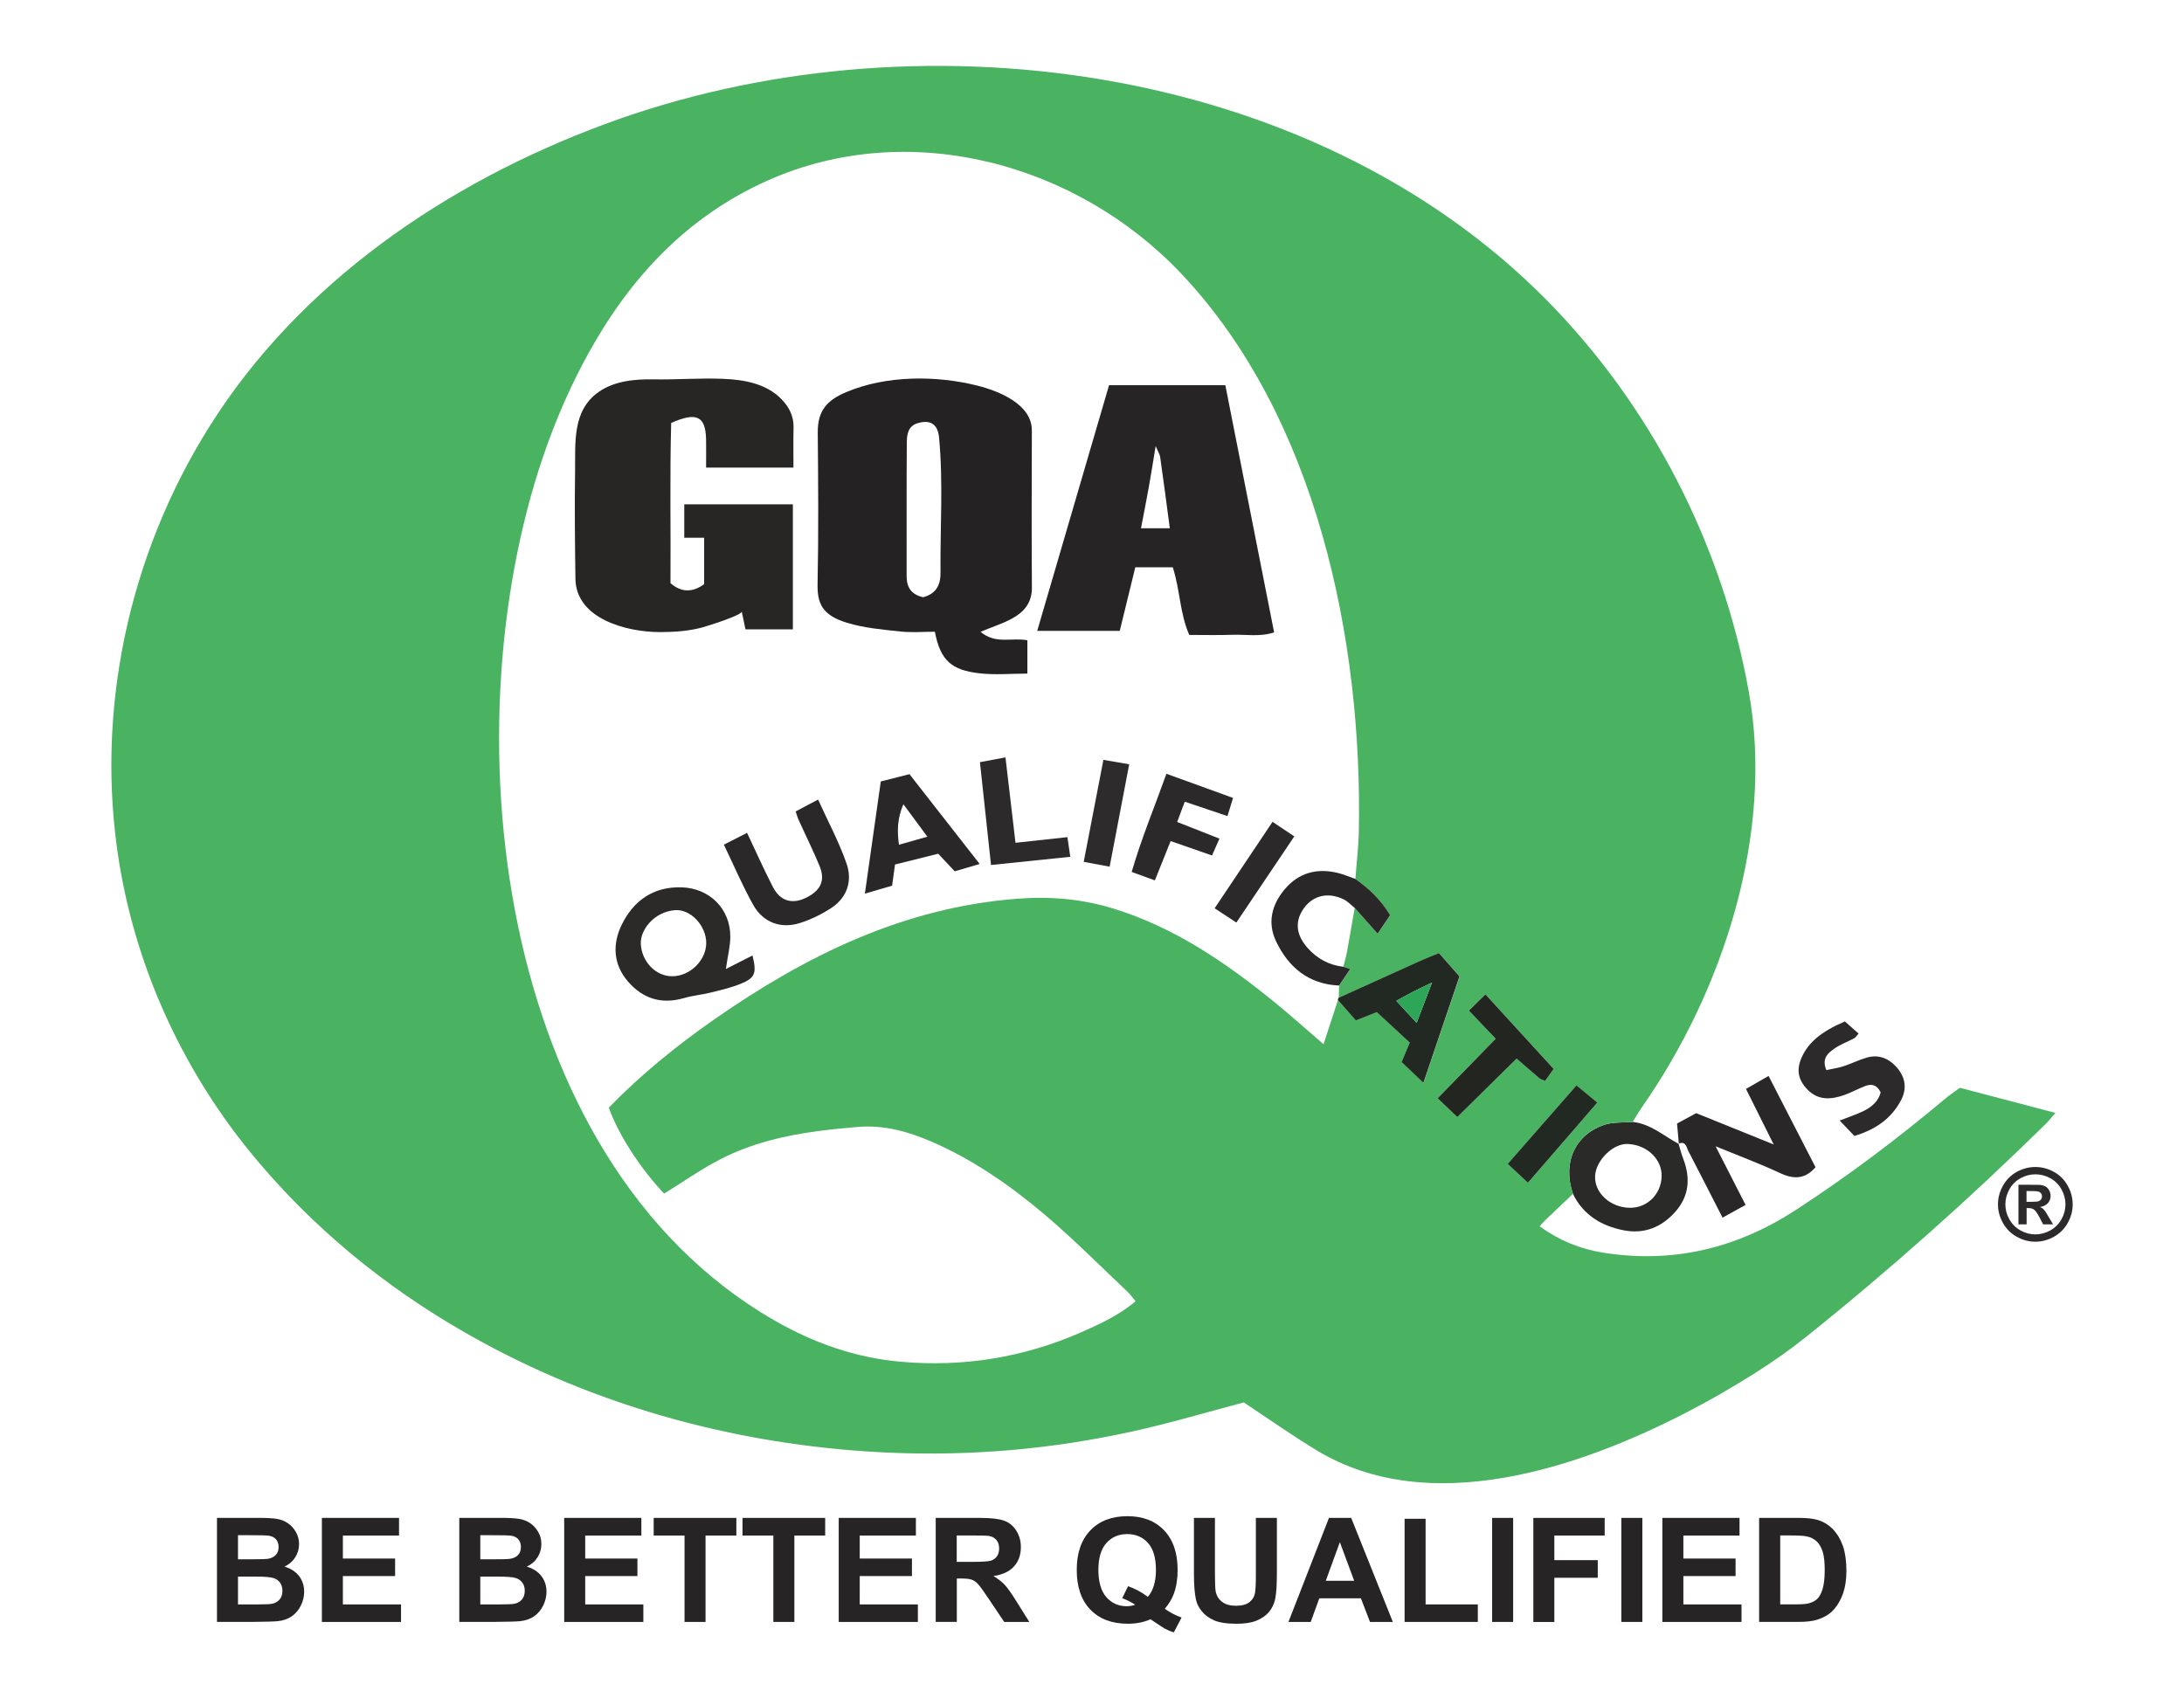
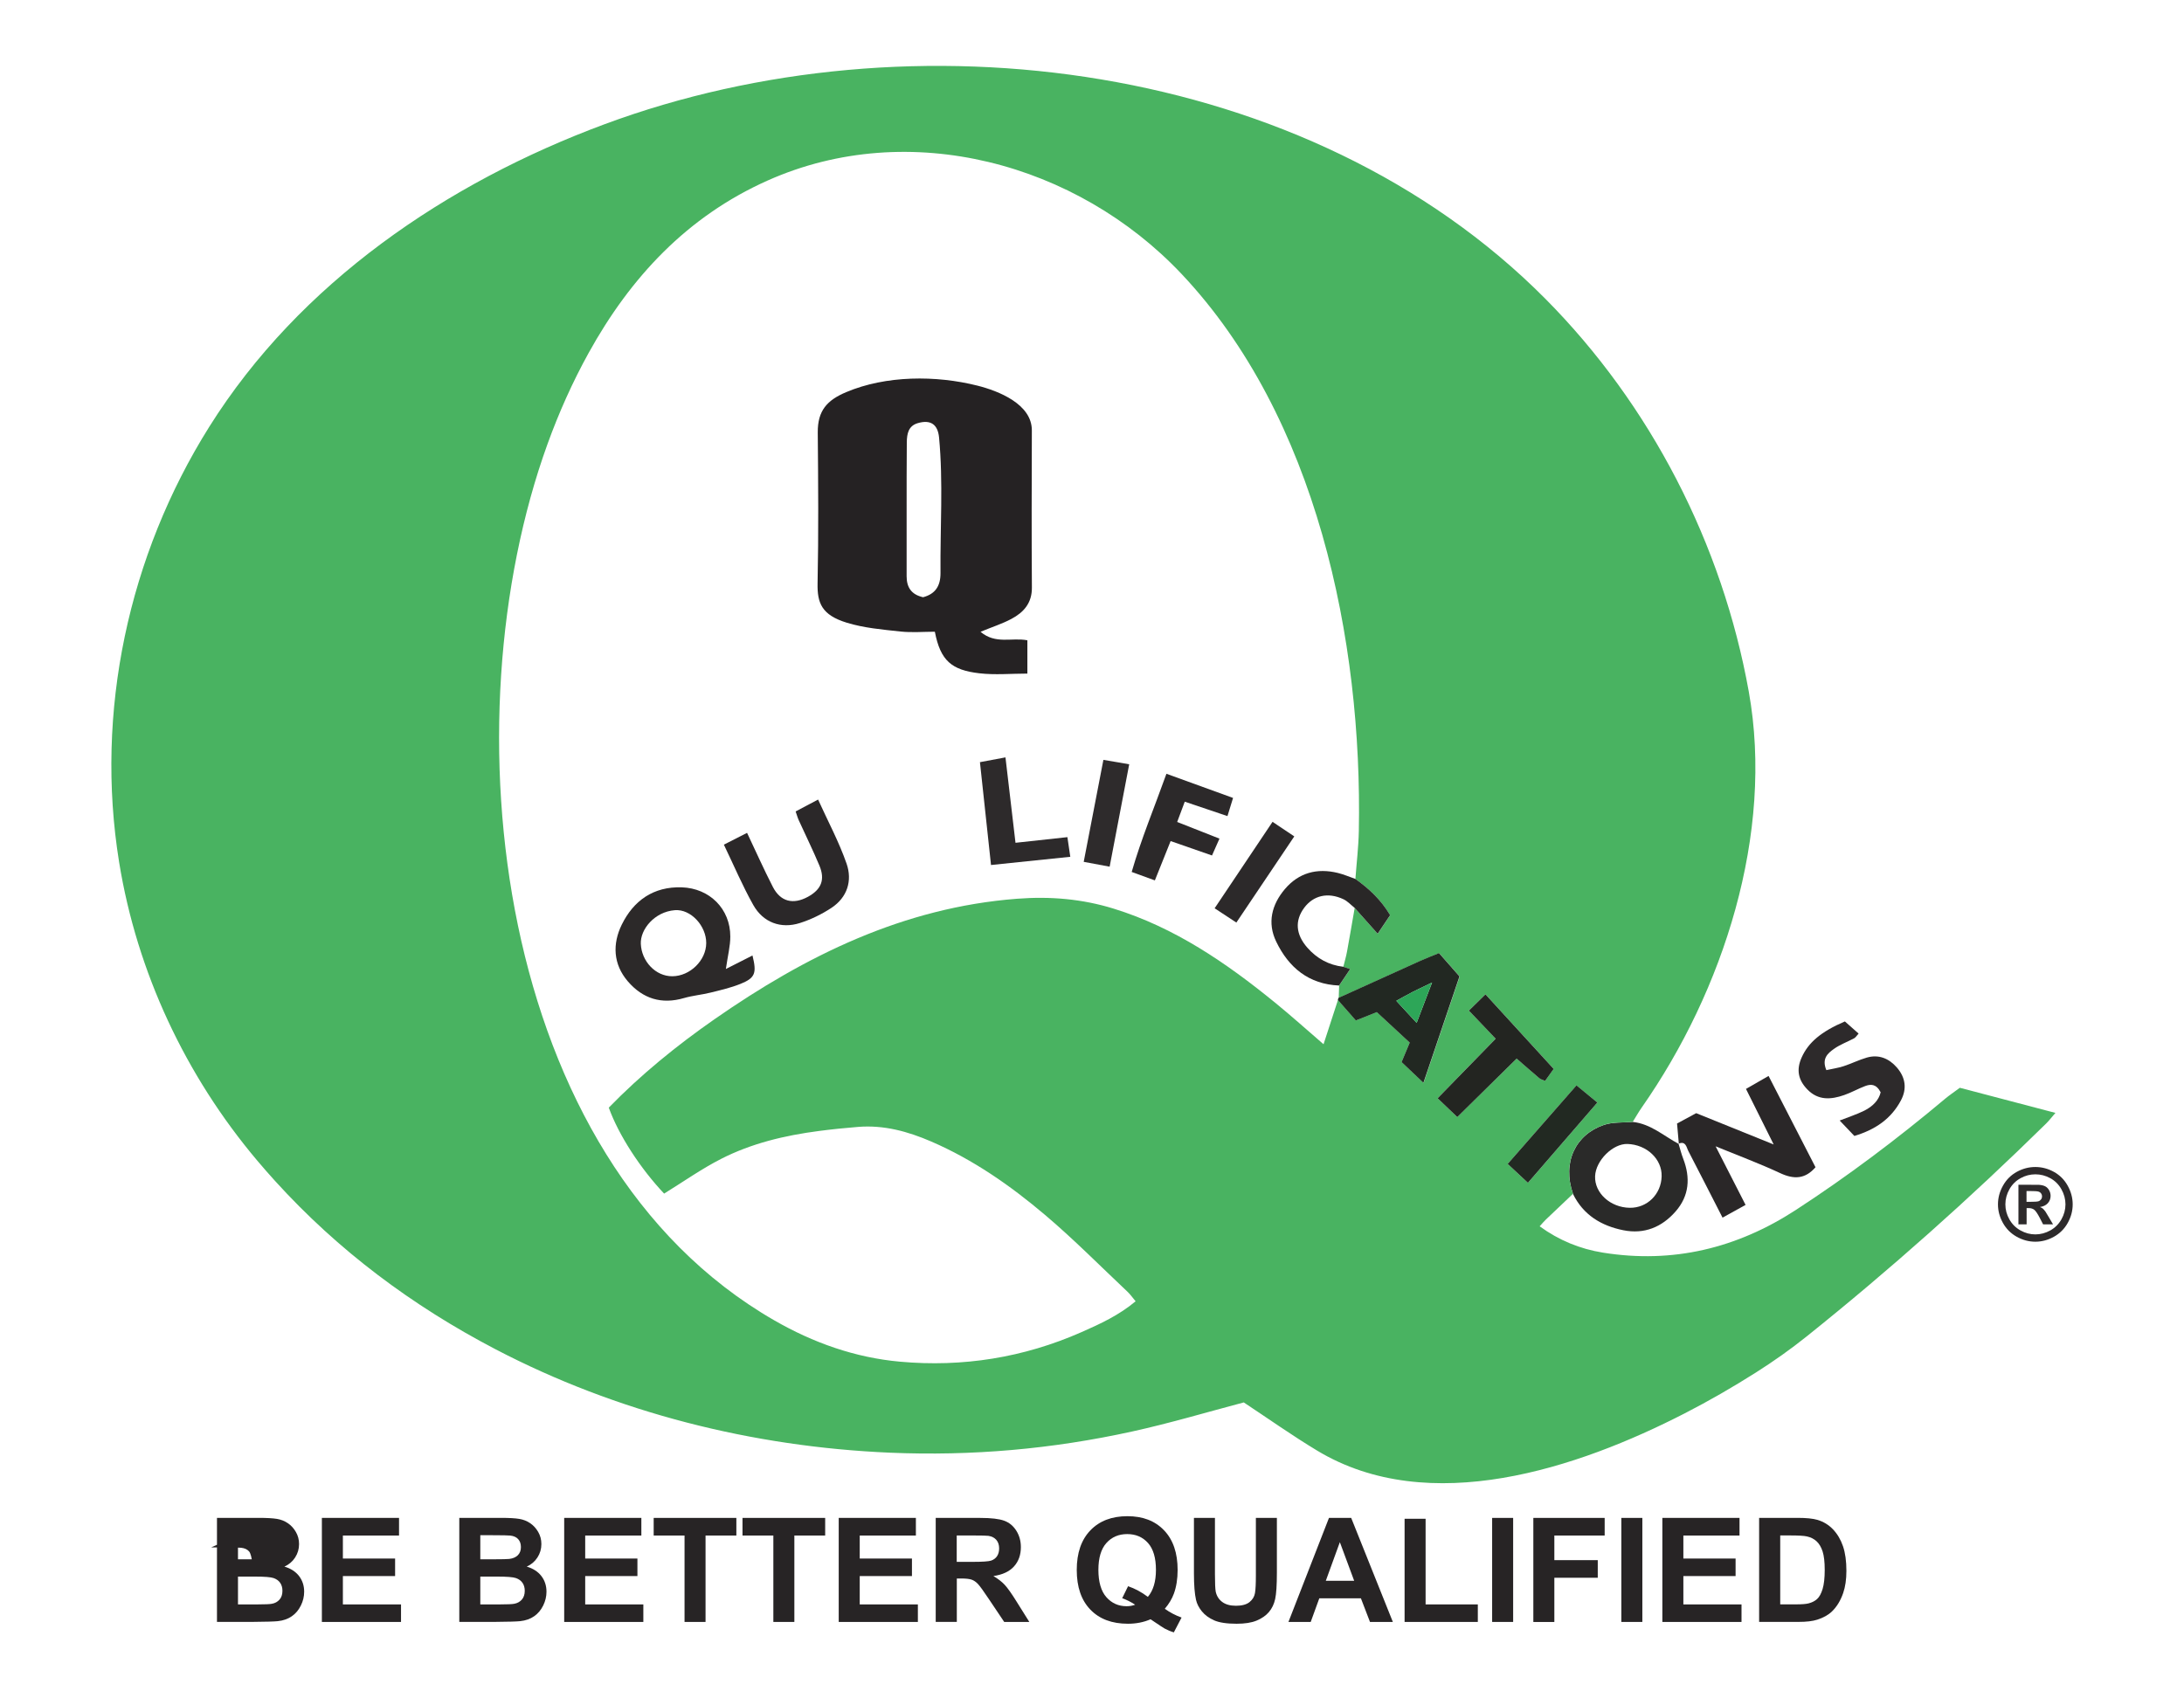
<svg xmlns="http://www.w3.org/2000/svg" id="Layer_1" viewBox="0 0 483.45 375.98">
  <defs>
    <style>      .cls-1 {        fill: #2c2929;      }      .cls-2 {        fill: #2c292a;      }      .cls-3 {        fill: #292727;      }      .cls-4 {        fill: #222922;      }      .cls-5 {        fill: #272425;      }      .cls-6 {        fill: #2a2a29;      }      .cls-7 {        fill: #222822;      }      .cls-8 {        fill: #2a2728;      }      .cls-9 {        fill: #252223;      }      .cls-10 {        fill: #2d2a2b;      }      .cls-11 {        fill: #2b2829;      }      .cls-12 {        fill: #49b361;      }      .cls-13 {        fill: #2e2b2c;      }      .cls-14 {        fill: #232521;      }      .cls-15 {        fill: #282525;      }      .cls-16 {        fill: #2da658;      }    </style>
  </defs>
  <g>
    <path class="cls-8" d="M371.63,253.28c-.12-1.31-.23-2.63-.4-4.54,1.12-.61,2.68-1.45,4.24-2.29,5.58,2.26,10.95,4.42,17.15,6.93-2.23-4.47-4.1-8.23-6.13-12.3,1.54-.88,3.08-1.77,5-2.87,3.51,6.83,6.93,13.48,10.39,20.21-2.28,2.64-4.77,2.73-7.83,1.3-4.41-2.06-8.99-3.76-14.28-5.93,2.42,4.74,4.47,8.75,6.63,12.97-1.71.95-3.31,1.83-5.1,2.82-2.53-4.94-5.02-9.85-7.56-14.73-.44-.84-.55-2.31-2.18-1.65l.07.07Z" />
    <path class="cls-6" d="M348.2,264.32c-2.42-6.97.54-13.13,6.86-15.27,1.97-.67,4.24-.47,6.37-.66,3.98.43,6.87,3.11,10.2,4.89l-.07-.07c.34,1.11.62,2.25,1.04,3.34,1.62,4.21,1.34,8.2-1.69,11.66-3.04,3.48-6.94,5.09-11.57,4.16-4.89-.98-8.87-3.38-11.15-8.05ZM367.82,260.42c.1-3.8-3.29-7-7.55-7.15-3.24-.11-7.05,3.67-7.18,7.14-.14,3.72,3.38,6.93,7.67,6.99,3.86.06,6.96-3,7.06-6.97Z" />
    <path class="cls-10" d="M410.48,251.49c-1.16-1.21-2.12-2.22-3.25-3.41,1.93-.76,3.77-1.35,5.48-2.2,1.8-.91,3.19-2.28,3.59-4.05-.97-1.88-2.2-1.84-3.41-1.39-1.58.59-3.07,1.45-4.66,2-2.9,1.01-5.74,1.25-8.15-1.24-2.06-2.12-2.48-4.39-1.26-7.1,1.49-3.32,4.32-5.71,9.56-7.96.91.8,1.91,1.69,3.04,2.69-.42.45-.64.85-.98,1.04-1.49.8-3.13,1.38-4.49,2.36-1.32.94-2.75,2.11-1.67,4.69,1.27-.28,2.57-.47,3.79-.86,1.75-.57,3.42-1.41,5.18-1.92,2.65-.75,4.9.2,6.64,2.2,1.89,2.18,2.29,4.68.89,7.3-2.15,4.03-5.59,6.43-10.28,7.85Z" />
    <path class="cls-12" d="M433.83,240.83c-1.31.97-2.34,1.66-3.28,2.45-10.53,8.84-21.49,17.1-33.02,24.6-13.03,8.48-27.23,11.93-42.69,9.45-5.06-.81-9.73-2.71-14.02-5.83.52-.57.9-1.04,1.34-1.46,2-1.92,4.02-3.82,6.03-5.73-2.42-6.97.54-13.13,6.86-15.27,1.97-.67,4.24-.47,6.37-.66.65-1.04,1.26-2.12,1.96-3.13,18.11-25.89,29.37-60.71,23.73-92.13-5.86-32.63-21.69-63.47-45.07-87.01C289.66,13.39,201.76,2.3,133.86,27.49c-34.96,12.96-67.52,35.09-87.55,67.02-17.88,28.5-25.33,63.11-19.94,96.39,3.95,24.34,14.7,47.24,30.59,66.07,1.28,1.52,2.59,3.01,3.93,4.49,13.94,15.37,30.35,27.62,48.72,37.22,26.97,14.1,57.03,21.64,87.39,22.94,18.12.77,35.94-.8,53.65-4.7,8.36-1.84,16.58-4.29,24.67-6.43,5.4,3.57,10.69,7.32,16.23,10.66,24.84,14.99,57.77,3.89,81.4-8.25,5.39-2.77,10.64-5.8,15.75-9.04,3.88-2.46,7.64-5.11,11.22-7.98,18.47-14.79,36.11-30.53,52.99-47.11.61-.6,1.13-1.28,2.08-2.38-7.51-1.97-14.42-3.79-21.16-5.56ZM315.1,239.72c-1.79-1.7-3.29-3.12-4.84-4.59.64-1.53,1.21-2.91,1.8-4.31-2.42-2.24-4.76-4.41-7.29-6.75-1.39.56-2.78,1.11-4.63,1.85-1.2-1.37-2.59-2.94-3.97-4.52-1.02,3.14-2.05,6.29-3.19,9.79-3.75-3.23-7.17-6.31-10.73-9.21-10.81-8.81-22.23-16.64-35.73-20.81-6.96-2.15-14.01-2.76-21.4-2.19-25.17,1.94-46.74,12.6-66.97,26.68-8.37,5.83-16.29,12.27-23.39,19.57,2.2,6.09,6.96,13.42,12.25,19.03,4.23-2.61,8.25-5.46,12.6-7.68,6.77-3.46,14.12-5.2,21.64-6.18,2.9-.38,5.82-.68,8.74-.91,5.68-.45,10.99,1.01,16.15,3.24,9.3,4.02,17.53,9.76,25.19,16.25,6.37,5.39,12.25,11.35,18.33,17.08.55.52.98,1.16,1.72,2.04-3.67,3.08-7.82,5-11.98,6.83-12.82,5.65-26.28,7.8-40.19,6.54-9.93-.9-19.19-4.18-27.85-9.17-62.12-35.77-72.38-132.65-50.16-194,2.51-6.94,5.53-13.7,9.1-20.16,9.26-16.75,21.83-30.24,39.64-38.18,31.36-13.98,68.46-3.82,91.57,20.65,29.93,31.69,40.1,81.09,39.28,123.38-.07,3.54-.5,7.07-.76,10.61,3.01,2.13,5.66,4.6,7.7,8.03-.92,1.38-1.82,2.71-2.76,4.11-1.8-2.02-3.45-3.87-5.1-5.72-.56,3.19-1.09,6.39-1.68,9.58-.21,1.16-.55,2.3-.83,3.45.42.14.85.28,1.52.51-.85,1.27-1.65,2.45-2.45,3.64-.03.91-.06,1.81-.09,2.72,5.97-2.7,11.94-5.42,17.92-8.11,1.36-.61,2.76-1.15,4.32-1.79,1.58,1.8,2.99,3.4,4.53,5.16-2.51,7.4-5.14,15.15-7.98,23.56ZM318.23,243.14c4.28-4.39,8.43-8.65,12.85-13.18-1.99-2.09-3.85-4.04-5.93-6.23,1.06-1.05,2.05-2.01,3.67-3.6,5.06,5.54,9.94,10.88,15.1,16.51-.32.46-1.07,1.51-1.89,2.65-.52-.23-.97-.32-1.28-.58-1.73-1.46-3.42-2.95-5.03-4.35-4.45,4.38-8.6,8.47-13.14,12.95-1.64-1.57-2.83-2.71-4.35-4.16ZM338.22,261.87c-1.66-1.55-3.09-2.88-4.48-4.18,5.15-5.88,10.11-11.55,15.23-17.39,1.45,1.19,2.84,2.34,4.62,3.81-5.22,6.03-10.19,11.78-15.37,17.77Z" />
    <path class="cls-7" d="M296.16,221.41c0-.18.05-.35.15-.5,5.97-2.7,11.94-5.42,17.91-8.11,1.36-.61,2.76-1.15,4.32-1.79,1.58,1.8,2.99,3.4,4.53,5.16-2.51,7.4-5.14,15.15-7.98,23.56-1.79-1.7-3.29-3.12-4.84-4.59.64-1.53,1.21-2.91,1.8-4.31-2.42-2.24-4.76-4.41-7.29-6.75-1.39.56-2.78,1.11-4.63,1.85-1.2-1.37-2.59-2.94-3.97-4.52ZM313.59,226.46c1.14-2.97,2.12-5.56,3.41-8.93-2.01.97-3.21,1.53-4.39,2.13-1.16.6-2.29,1.25-3.52,1.92,1.6,1.73,2.93,3.18,4.5,4.88Z" />
    <path class="cls-3" d="M296.41,218.19c-6.7-.28-11.14-3.97-13.91-9.72-2.01-4.17-1-8.18,1.92-11.63,3.09-3.64,7.12-4.69,11.7-3.58,1.33.32,2.6.88,3.9,1.33,3.01,2.13,5.66,4.6,7.7,8.02-.92,1.38-1.82,2.71-2.76,4.11-1.8-2.02-3.45-3.87-5.1-5.72-.82-.65-1.56-1.49-2.49-1.92-3.43-1.61-6.64-.84-8.68,1.91-2.09,2.83-1.89,5.87.71,8.83,2.1,2.39,4.75,3.85,7.95,4.22.42.14.85.28,1.52.51-.85,1.27-1.65,2.45-2.45,3.64Z" />
    <path class="cls-14" d="M322.58,247.31c-1.64-1.57-2.83-2.71-4.35-4.16,4.28-4.39,8.43-8.65,12.85-13.18-1.99-2.09-3.85-4.04-5.93-6.23,1.06-1.05,2.05-2.01,3.67-3.6,5.06,5.54,9.94,10.88,15.1,16.51-.32.46-1.07,1.51-1.89,2.65-.52-.23-.97-.32-1.28-.58-1.73-1.46-3.42-2.95-5.03-4.35-4.45,4.38-8.6,8.47-13.14,12.95Z" />
    <path class="cls-4" d="M333.74,257.68c5.15-5.88,10.11-11.55,15.23-17.39,1.45,1.19,2.84,2.34,4.62,3.81-5.22,6.03-10.19,11.78-15.37,17.77-1.66-1.55-3.09-2.88-4.48-4.18Z" />
    <path class="cls-9" d="M217.03,139.86c3.37,2.87,6.93,1.22,10.39,1.9v7.37c-3.62,0-7.18.34-10.66-.07-6.05-.71-8.58-2.73-9.82-9.2-2.49,0-5.11.23-7.67-.05-3.97-.43-8.03-.78-11.81-1.94-5.59-1.71-6.57-4.39-6.48-8.72.23-11.13.14-22.27.04-33.4-.04-4.84,2.06-7.15,6.29-8.93,8.83-3.73,19.86-3.75,29.06-1.44,4.69,1.18,12.06,4.1,12.04,9.91-.04,11.6-.07,23.2.01,34.8.03,3.43-1.82,5.49-4.53,6.93-2,1.07-4.2,1.77-6.85,2.86ZM204.32,132.23c2.74-.73,3.89-2.5,3.87-5.4-.09-9.93.62-20.09-.32-29.98-.28-2.89-1.86-4.01-4.74-3.16-2.03.61-2.38,2.3-2.4,4.25-.08,9.88-.01,19.76-.04,29.64,0,2.51,1.1,4.06,3.62,4.64Z" />
-     <path class="cls-15" d="M175.51,111.63v27.71h-10.49c-.27-1.28-.53-2.55-.83-3.96.17.81-7.98,3.34-8.87,3.57-3.09.8-6.14.99-9.3.99-7.33-.01-18.52-2.94-18.64-11.79-.11-7.93-.2-15.86-.08-23.78.09-6.31-.67-13.44,5.19-17.57,3.47-2.45,7.96-2.89,12.2-2.81,5.13.09,10.28-.33,15.37-.12,4.7.19,9.57,1.04,12.98,4.56,1.67,1.73,2.67,3.72,2.62,6.21-.07,2.91-.02,5.81-.02,8.88h-19.34c0-2.22.03-4.21,0-6.19-.1-5.15-2.04-6.22-7.73-3.69-.32,11.73-.07,23.73-.15,35.47q3.53,3.08,7.45.22v-10.28h-4.4v-7.4h24.02Z" />
-     <path class="cls-5" d="M271.24,85.28c3.58,18.14,7.17,36.32,10.8,54.73-3.17,1.04-6.24.42-9.24.53-3.08.11-6.17.03-9.54.03-2.08-4.66-2.01-9.84-3.65-14.98h-8.3c-1.12,4.59-2.27,9.3-3.44,14.08h-18.27c5.35-18.28,10.62-36.31,15.9-54.39h25.73ZM255.82,98.73c-.56,3.38-1.01,6.26-1.52,9.12-.53,2.98-1.13,5.95-1.73,9.1h6.38c-.73-5.46-1.39-10.6-2.13-15.72-.1-.71-.54-1.37-1.01-2.49Z" />
    <path class="cls-1" d="M160.68,214.53c2.21-1.12,4.05-2.05,5.89-2.99.97,3.92.61,4.98-2.69,6.3-2.12.85-4.37,1.37-6.6,1.92-1.93.48-3.94.65-5.85,1.2-4.98,1.46-9.14.16-12.45-3.69-3.27-3.81-3.43-8.3-1.35-12.55,2.62-5.34,7.02-8.47,13.28-8.27,6.17.2,10.77,4.78,10.75,10.92,0,2.11-.56,4.21-.98,7.16ZM156.33,208.8c.02-3.81-3.41-7.57-6.95-7.29-4.51.36-7.66,4.26-7.53,7.44.16,3.87,3.25,7.21,6.98,7.19,3.93-.03,7.48-3.51,7.5-7.34Z" />
    <path class="cls-11" d="M160.23,187.01c1.81-.92,3.28-1.67,5.14-2.62,1.92,4.04,3.7,8.06,5.71,11.97,1.69,3.28,4.49,3.97,7.76,2.19,2.96-1.62,3.85-3.77,2.55-6.9-1.42-3.4-3.06-6.71-4.58-10.06-.25-.54-.4-1.12-.69-1.94,1.57-.83,3.02-1.59,4.97-2.63,2.15,4.74,4.62,9.33,6.31,14.19,1.31,3.76.17,7.46-3.34,9.78-2.15,1.42-4.55,2.59-7.01,3.37-4.19,1.33-8.12-.12-10.3-3.99-2.39-4.25-4.3-8.77-6.51-13.36Z" />
-     <path class="cls-8" d="M198.12,191.4c-.21,1.57-.4,2.92-.64,4.68-1.69.5-3.53,1.04-6.03,1.77,1.23-8.69,2.38-16.79,3.52-24.84,2.21-.56,3.98-1.01,6.35-1.61,5,6.4,10.15,12.98,15.54,19.88-2.13.62-3.71,1.08-5.53,1.62-1.1-1.17-2.23-2.37-3.65-3.89-3.03.76-6.25,1.56-9.56,2.39ZM199.97,178.06c-1.31,3-1.42,5.89-.98,8.96,2.19-.62,4.12-1.17,6.29-1.78-1.94-2.62-3.55-4.81-5.3-7.18Z" />
    <path class="cls-2" d="M255.63,194.91c-1.81-.66-3.22-1.17-5.12-1.86,2.13-7.38,5.05-14.36,7.69-21.74,5.04,1.83,9.75,3.53,14.75,5.35-.41,1.33-.79,2.57-1.24,4.02-3.19-1.08-6.2-2.09-9.45-3.19-.6,1.59-1.12,2.98-1.68,4.49,3.31,1.31,6.28,2.48,9.36,3.69-.57,1.28-1.04,2.35-1.65,3.73-3.01-1.05-5.85-2.04-9.16-3.19-1.11,2.78-2.22,5.55-3.49,8.71Z" />
    <path class="cls-10" d="M224.79,186.59c4.09-.44,7.59-.83,11.49-1.25.22,1.47.4,2.73.64,4.35-5.95.62-11.54,1.19-17.55,1.82-.81-7.51-1.6-14.94-2.45-22.77,1.77-.33,3.51-.66,5.65-1.06.75,6.38,1.45,12.41,2.22,18.91Z" />
    <path class="cls-13" d="M244.25,168.23c2.05.35,3.66.63,5.71.98-1.44,7.56-2.84,14.89-4.33,22.67-1.87-.35-3.59-.67-5.74-1.07,1.47-7.61,2.91-15.05,4.36-22.59Z" />
    <path class="cls-2" d="M286.5,185.18c-4.4,6.55-8.5,12.64-12.82,19.07-1.6-1.05-3.04-2-4.81-3.16,4.32-6.45,8.47-12.64,12.82-19.14,1.59,1.07,3.04,2.04,4.82,3.23Z" />
    <path class="cls-16" d="M313.59,226.46c-1.57-1.7-2.9-3.14-4.5-4.88,1.23-.68,2.36-1.33,3.52-1.92,1.18-.61,2.38-1.16,4.39-2.13-1.29,3.37-2.27,5.96-3.41,8.93Z" />
    <path class="cls-10" d="M450.54,258.37c1.42,0,2.78.35,4.08,1.06,1.3.71,2.33,1.73,3.07,3.05.74,1.32,1.12,2.71,1.12,4.16s-.37,2.81-1.1,4.12c-.73,1.31-1.75,2.32-3.05,3.05-1.31.73-2.68,1.1-4.12,1.1s-2.81-.37-4.12-1.1c-1.31-.73-2.32-1.75-3.05-3.05-.73-1.31-1.1-2.68-1.1-4.12s.37-2.83,1.12-4.16c.74-1.32,1.77-2.34,3.07-3.05,1.3-.71,2.66-1.06,4.08-1.06ZM450.55,259.99c-1.14,0-2.23.28-3.27.85-1.04.57-1.87,1.39-2.47,2.45-.6,1.07-.9,2.18-.9,3.35s.29,2.26.88,3.31c.59,1.05,1.4,1.87,2.46,2.46,1.05.59,2.15.88,3.3.88s2.26-.3,3.31-.88c1.05-.59,1.87-1.41,2.46-2.46.59-1.05.89-2.15.89-3.31s-.3-2.28-.9-3.35c-.6-1.06-1.42-1.88-2.47-2.45-1.05-.57-2.14-.85-3.28-.85ZM446.8,271.07v-8.77h1.78c1.67,0,2.6,0,2.81.02.59.05,1.05.17,1.38.35.33.18.6.46.82.84.22.38.33.8.33,1.26,0,.63-.21,1.17-.62,1.62-.41.45-.99.73-1.74.84.27.1.47.21.62.33.14.12.34.34.59.67.06.09.28.44.65,1.07l1.04,1.77h-2.2l-.73-1.42c-.5-.96-.91-1.56-1.23-1.81-.32-.25-.73-.37-1.23-.37h-.46v3.6h-1.78ZM448.58,266.08h.72c1.03,0,1.67-.04,1.92-.12.25-.08.44-.22.59-.42s.22-.42.22-.67-.07-.46-.21-.65c-.14-.19-.34-.33-.6-.41-.26-.08-.9-.12-1.91-.12h-.72v2.4Z" />
  </g>
  <g>
-     <path class="cls-5" d="M48.03,336.05h9.21c1.82,0,3.18.08,4.08.23.9.15,1.7.47,2.4.95.71.48,1.3,1.12,1.77,1.93.47.8.71,1.7.71,2.69,0,1.08-.29,2.07-.87,2.97-.58.9-1.37,1.57-2.37,2.02,1.4.41,2.48,1.11,3.24,2.09.75.98,1.13,2.14,1.13,3.47,0,1.05-.24,2.07-.73,3.06-.49.99-1.15,1.78-2,2.37-.84.59-1.88.96-3.12,1.09-.78.08-2.64.14-5.61.16h-7.84v-23.03ZM52.68,339.89v5.33h3.05c1.81,0,2.94-.03,3.38-.08.8-.1,1.42-.37,1.88-.82.46-.46.68-1.06.68-1.8s-.2-1.29-.59-1.74c-.39-.45-.98-.72-1.75-.81-.46-.05-1.79-.08-3.97-.08h-2.67ZM52.68,349.05v6.16h4.31c1.68,0,2.74-.05,3.19-.14.69-.12,1.25-.43,1.69-.92s.65-1.14.65-1.96c0-.69-.17-1.28-.5-1.76-.34-.48-.82-.83-1.45-1.05-.63-.22-2.01-.33-4.12-.33h-3.76Z" />
+     <path class="cls-5" d="M48.03,336.05h9.21c1.82,0,3.18.08,4.08.23.9.15,1.7.47,2.4.95.71.48,1.3,1.12,1.77,1.93.47.8.71,1.7.71,2.69,0,1.08-.29,2.07-.87,2.97-.58.9-1.37,1.57-2.37,2.02,1.4.41,2.48,1.11,3.24,2.09.75.98,1.13,2.14,1.13,3.47,0,1.05-.24,2.07-.73,3.06-.49.99-1.15,1.78-2,2.37-.84.59-1.88.96-3.12,1.09-.78.08-2.64.14-5.61.16h-7.84v-23.03ZM52.68,339.89v5.33h3.05s-.2-1.29-.59-1.74c-.39-.45-.98-.72-1.75-.81-.46-.05-1.79-.08-3.97-.08h-2.67ZM52.68,349.05v6.16h4.31c1.68,0,2.74-.05,3.19-.14.69-.12,1.25-.43,1.69-.92s.65-1.14.65-1.96c0-.69-.17-1.28-.5-1.76-.34-.48-.82-.83-1.45-1.05-.63-.22-2.01-.33-4.12-.33h-3.76Z" />
    <path class="cls-5" d="M71.25,359.09v-23.03h17.08v3.9h-12.43v5.1h11.56v3.88h-11.56v6.27h12.87v3.88h-17.52Z" />
    <path class="cls-5" d="M101.67,336.05h9.21c1.82,0,3.18.08,4.08.23.9.15,1.7.47,2.4.95.71.48,1.3,1.12,1.77,1.93.47.8.71,1.7.71,2.69,0,1.08-.29,2.07-.87,2.97-.58.9-1.37,1.57-2.37,2.02,1.4.41,2.48,1.11,3.24,2.09.75.98,1.13,2.14,1.13,3.47,0,1.05-.24,2.07-.73,3.06-.49.99-1.15,1.78-2,2.37-.84.59-1.88.96-3.12,1.09-.78.08-2.64.14-5.61.16h-7.84v-23.03ZM106.32,339.89v5.33h3.05c1.81,0,2.94-.03,3.38-.08.8-.1,1.42-.37,1.88-.82.46-.46.68-1.06.68-1.8s-.2-1.29-.59-1.74c-.39-.45-.98-.72-1.75-.81-.46-.05-1.79-.08-3.97-.08h-2.67ZM106.32,349.05v6.16h4.31c1.68,0,2.74-.05,3.19-.14.69-.12,1.25-.43,1.69-.92.43-.49.65-1.14.65-1.96,0-.69-.17-1.28-.5-1.76-.34-.48-.82-.83-1.45-1.05-.63-.22-2.01-.33-4.12-.33h-3.76Z" />
    <path class="cls-5" d="M124.89,359.09v-23.03h17.08v3.9h-12.43v5.1h11.56v3.88h-11.56v6.27h12.87v3.88h-17.52Z" />
    <path class="cls-5" d="M151.53,359.09v-19.13h-6.83v-3.9h18.3v3.9h-6.82v19.13h-4.65Z" />
    <path class="cls-5" d="M171.19,359.09v-19.13h-6.83v-3.9h18.3v3.9h-6.82v19.13h-4.65Z" />
    <path class="cls-5" d="M185.66,359.09v-23.03h17.08v3.9h-12.43v5.1h11.56v3.88h-11.56v6.27h12.87v3.88h-17.52Z" />
    <path class="cls-5" d="M207.13,359.09v-23.03h9.79c2.46,0,4.25.21,5.37.62,1.12.41,2.01,1.15,2.68,2.21.67,1.06,1.01,2.27,1.01,3.63,0,1.73-.51,3.16-1.52,4.28-1.02,1.13-2.53,1.84-4.56,2.13,1,.59,1.83,1.23,2.49,1.93.65.7,1.54,1.95,2.65,3.74l2.81,4.49h-5.56l-3.36-5.01c-1.19-1.79-2.01-2.92-2.45-3.39-.44-.47-.91-.79-1.4-.96-.49-.17-1.27-.26-2.34-.26h-.94v9.61h-4.65ZM211.78,345.79h3.44c2.23,0,3.62-.09,4.18-.28.55-.19.99-.51,1.3-.97.31-.46.47-1.04.47-1.73,0-.78-.21-1.4-.62-1.88-.41-.48-1-.78-1.75-.9-.38-.05-1.51-.08-3.39-.08h-3.63v5.84Z" />
    <path class="cls-5" d="M257.83,356.17c1.14.82,2.38,1.47,3.72,1.95l-1.71,3.28c-.7-.21-1.39-.5-2.06-.86-.15-.07-1.18-.75-3.09-2.04-1.51.66-3.18.99-5.01.99-3.54,0-6.31-1.04-8.32-3.13-2.01-2.08-3.01-5.01-3.01-8.78s1.01-6.68,3.02-8.77c2.01-2.09,4.74-3.13,8.19-3.13s6.12,1.04,8.12,3.13c2,2.09,3,5.01,3,8.77,0,1.99-.28,3.74-.83,5.25-.42,1.15-1.09,2.27-2.01,3.35ZM254.09,353.54c.6-.7,1.04-1.55,1.34-2.54.3-1,.45-2.14.45-3.43,0-2.66-.59-4.65-1.76-5.96-1.17-1.31-2.71-1.97-4.6-1.97s-3.43.66-4.61,1.98-1.77,3.31-1.77,5.95.59,4.71,1.77,6.04,2.67,2,4.47,2c.67,0,1.3-.11,1.9-.33-.94-.62-1.9-1.1-2.87-1.44l1.3-2.66c1.53.52,2.99,1.31,4.38,2.36Z" />
    <path class="cls-5" d="M264.29,336.05h4.65v12.48c0,1.98.06,3.26.17,3.85.2.94.67,1.7,1.42,2.27.75.57,1.77.86,3.07.86s2.32-.27,2.99-.81c.67-.54,1.07-1.2,1.21-1.99.14-.79.2-2.09.2-3.91v-12.74h4.65v12.1c0,2.77-.13,4.72-.38,5.86-.25,1.14-.72,2.1-1.39,2.89-.68.79-1.58,1.41-2.71,1.88-1.13.47-2.61.7-4.43.7-2.2,0-3.87-.26-5-.76-1.14-.51-2.03-1.17-2.69-1.98-.66-.81-1.1-1.66-1.3-2.55-.3-1.32-.46-3.27-.46-5.84v-12.29Z" />
    <path class="cls-5" d="M308.32,359.09h-5.06l-2.01-5.23h-9.21l-1.9,5.23h-4.93l8.97-23.03h4.92l9.22,23.03ZM299.76,349.98l-3.17-8.55-3.11,8.55h6.28Z" />
    <path class="cls-5" d="M310.92,359.09v-22.84h4.65v18.96h11.56v3.88h-16.21Z" />
    <path class="cls-5" d="M330.3,359.09v-23.03h4.65v23.03h-4.65Z" />
    <path class="cls-5" d="M339.42,359.09v-23.03h15.79v3.9h-11.14v5.45h9.61v3.9h-9.61v9.79h-4.65Z" />
    <path class="cls-5" d="M358.9,359.09v-23.03h4.65v23.03h-4.65Z" />
    <path class="cls-5" d="M367.98,359.09v-23.03h17.08v3.9h-12.43v5.1h11.56v3.88h-11.56v6.27h12.87v3.88h-17.52Z" />
    <path class="cls-5" d="M389.42,336.05h8.5c1.92,0,3.38.15,4.38.44,1.35.4,2.51,1.11,3.47,2.12.96,1.02,1.7,2.26,2.2,3.73s.75,3.29.75,5.44c0,1.9-.24,3.53-.71,4.9-.58,1.68-1.4,3.03-2.47,4.07-.81.79-1.9,1.4-3.27,1.84-1.03.33-2.4.49-4.12.49h-8.75v-23.03ZM394.07,339.95v15.25h3.47c1.3,0,2.24-.07,2.81-.22.75-.19,1.38-.51,1.88-.96.5-.45.9-1.19,1.22-2.22.31-1.03.47-2.44.47-4.22s-.16-3.15-.47-4.1c-.31-.95-.75-1.7-1.32-2.23s-1.28-.9-2.15-1.09c-.65-.15-1.92-.22-3.82-.22h-2.09Z" />
  </g>
</svg>